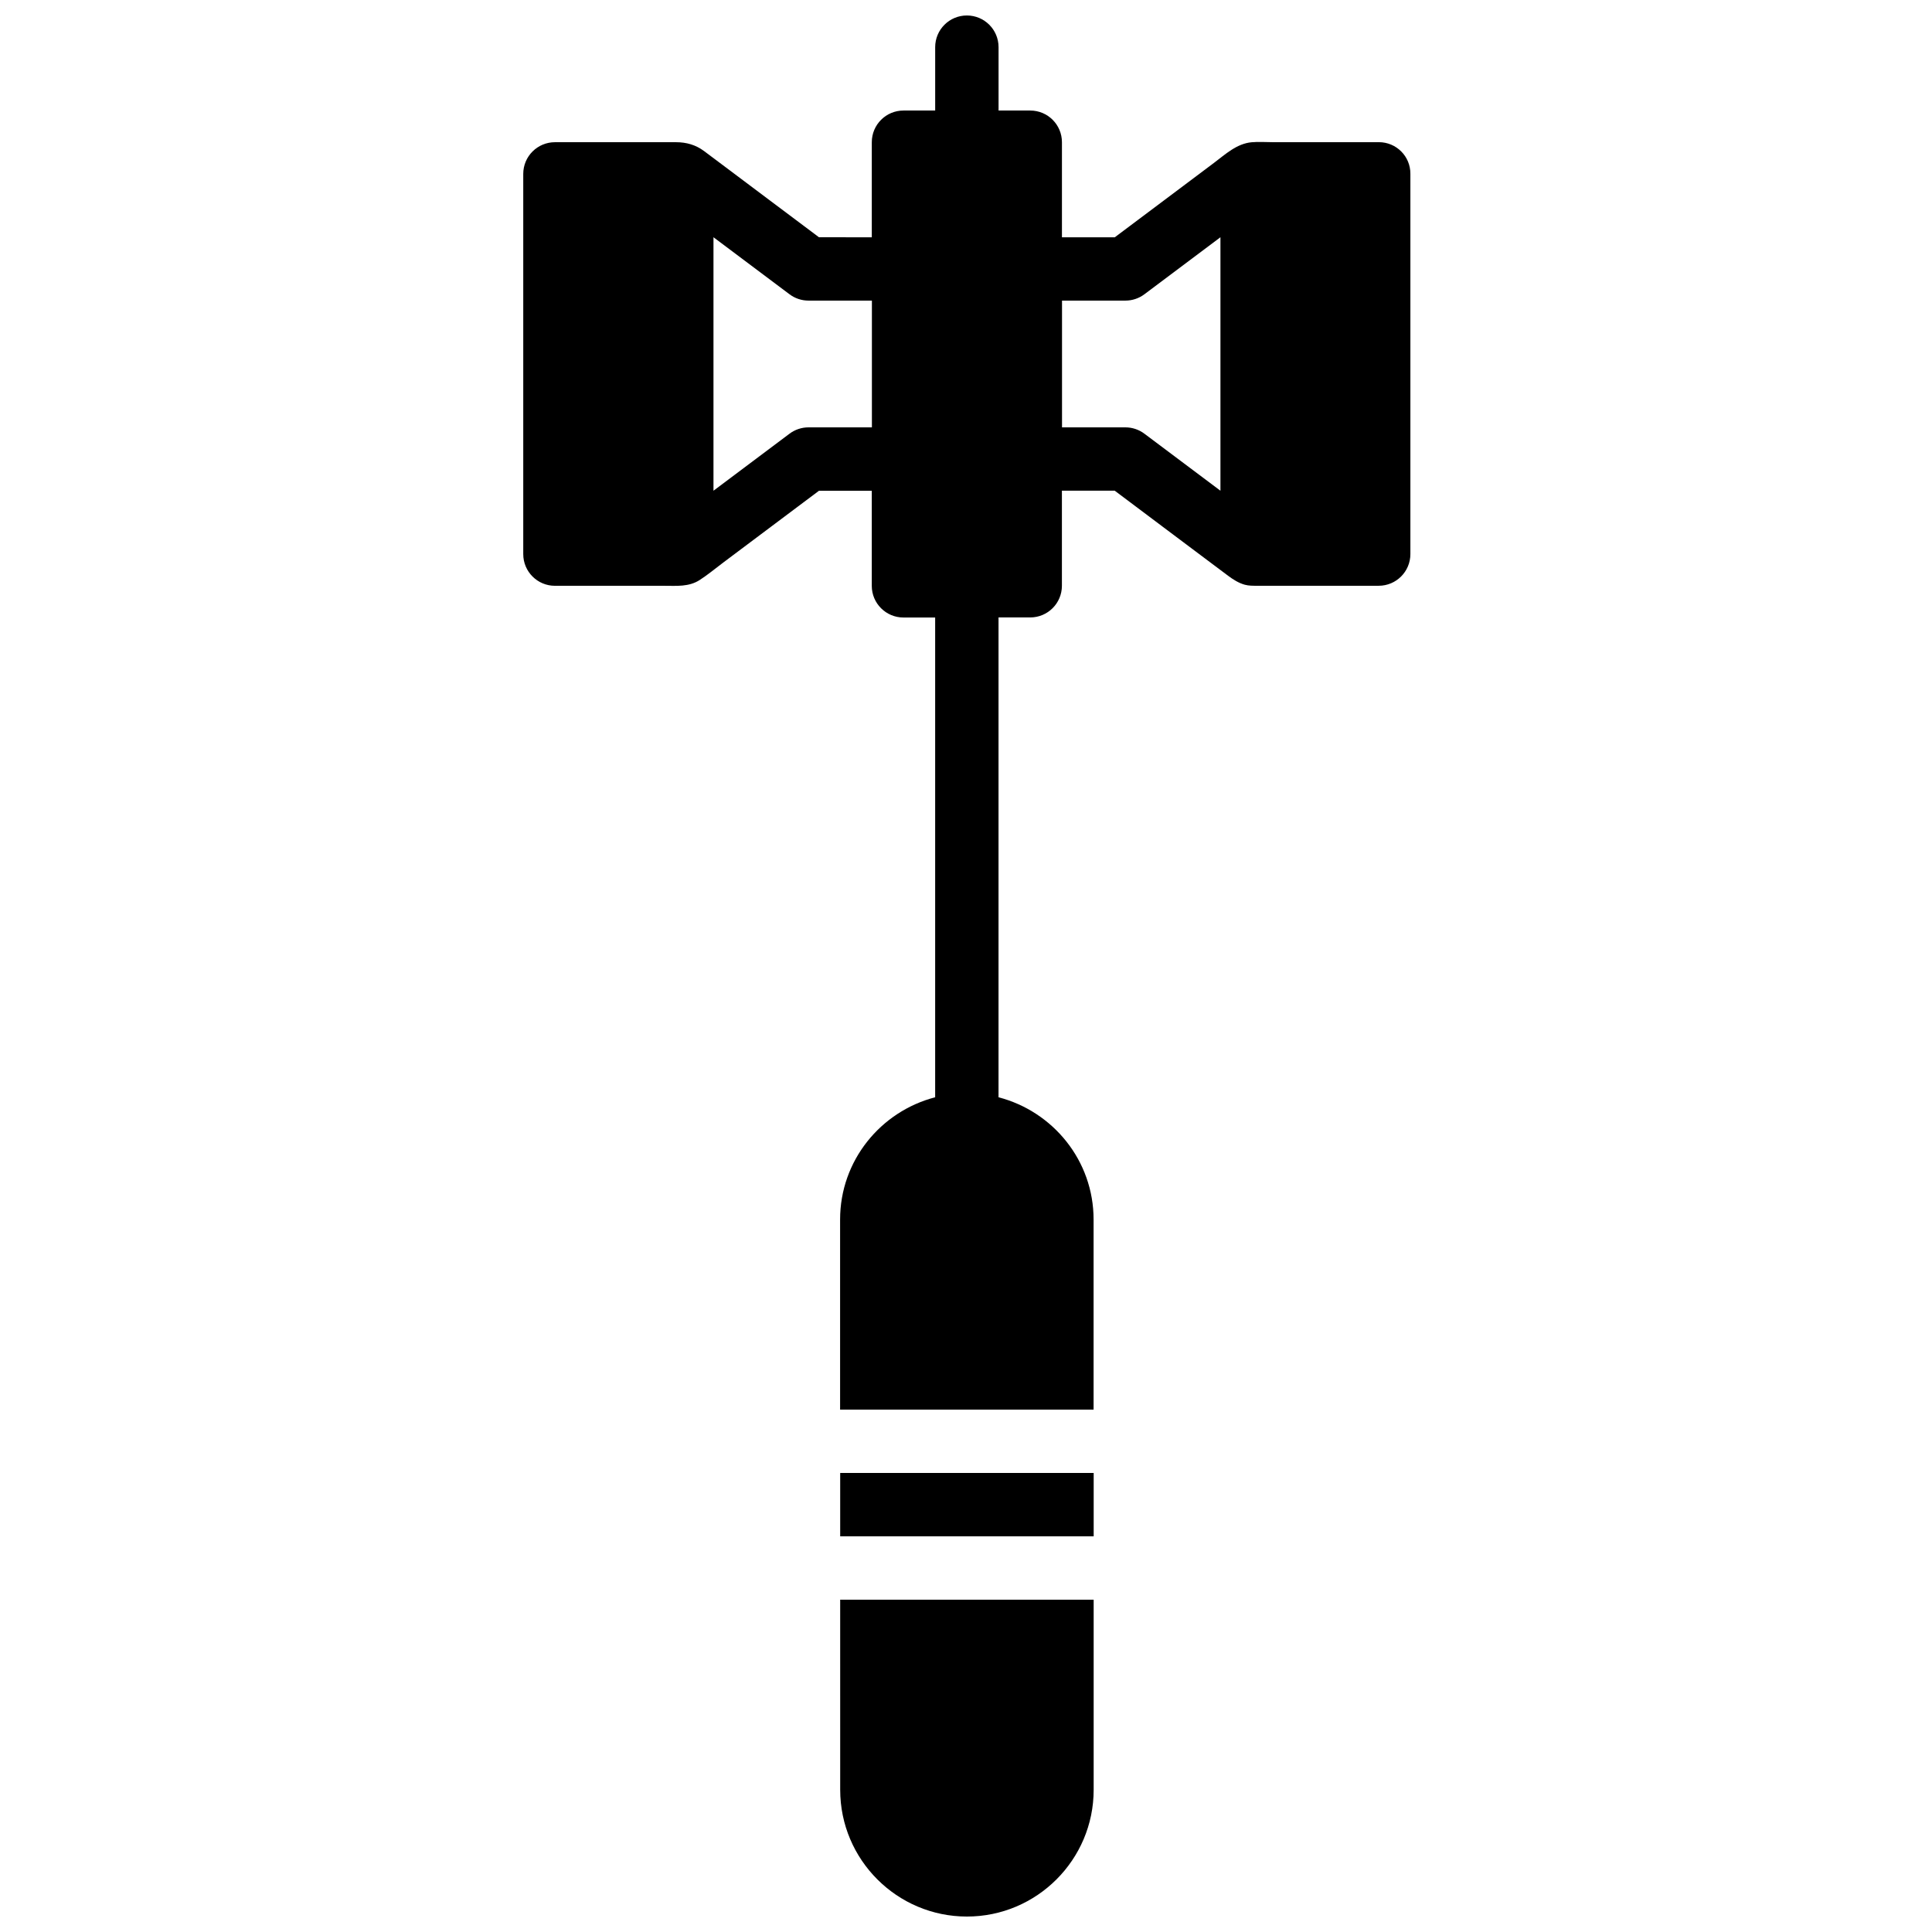
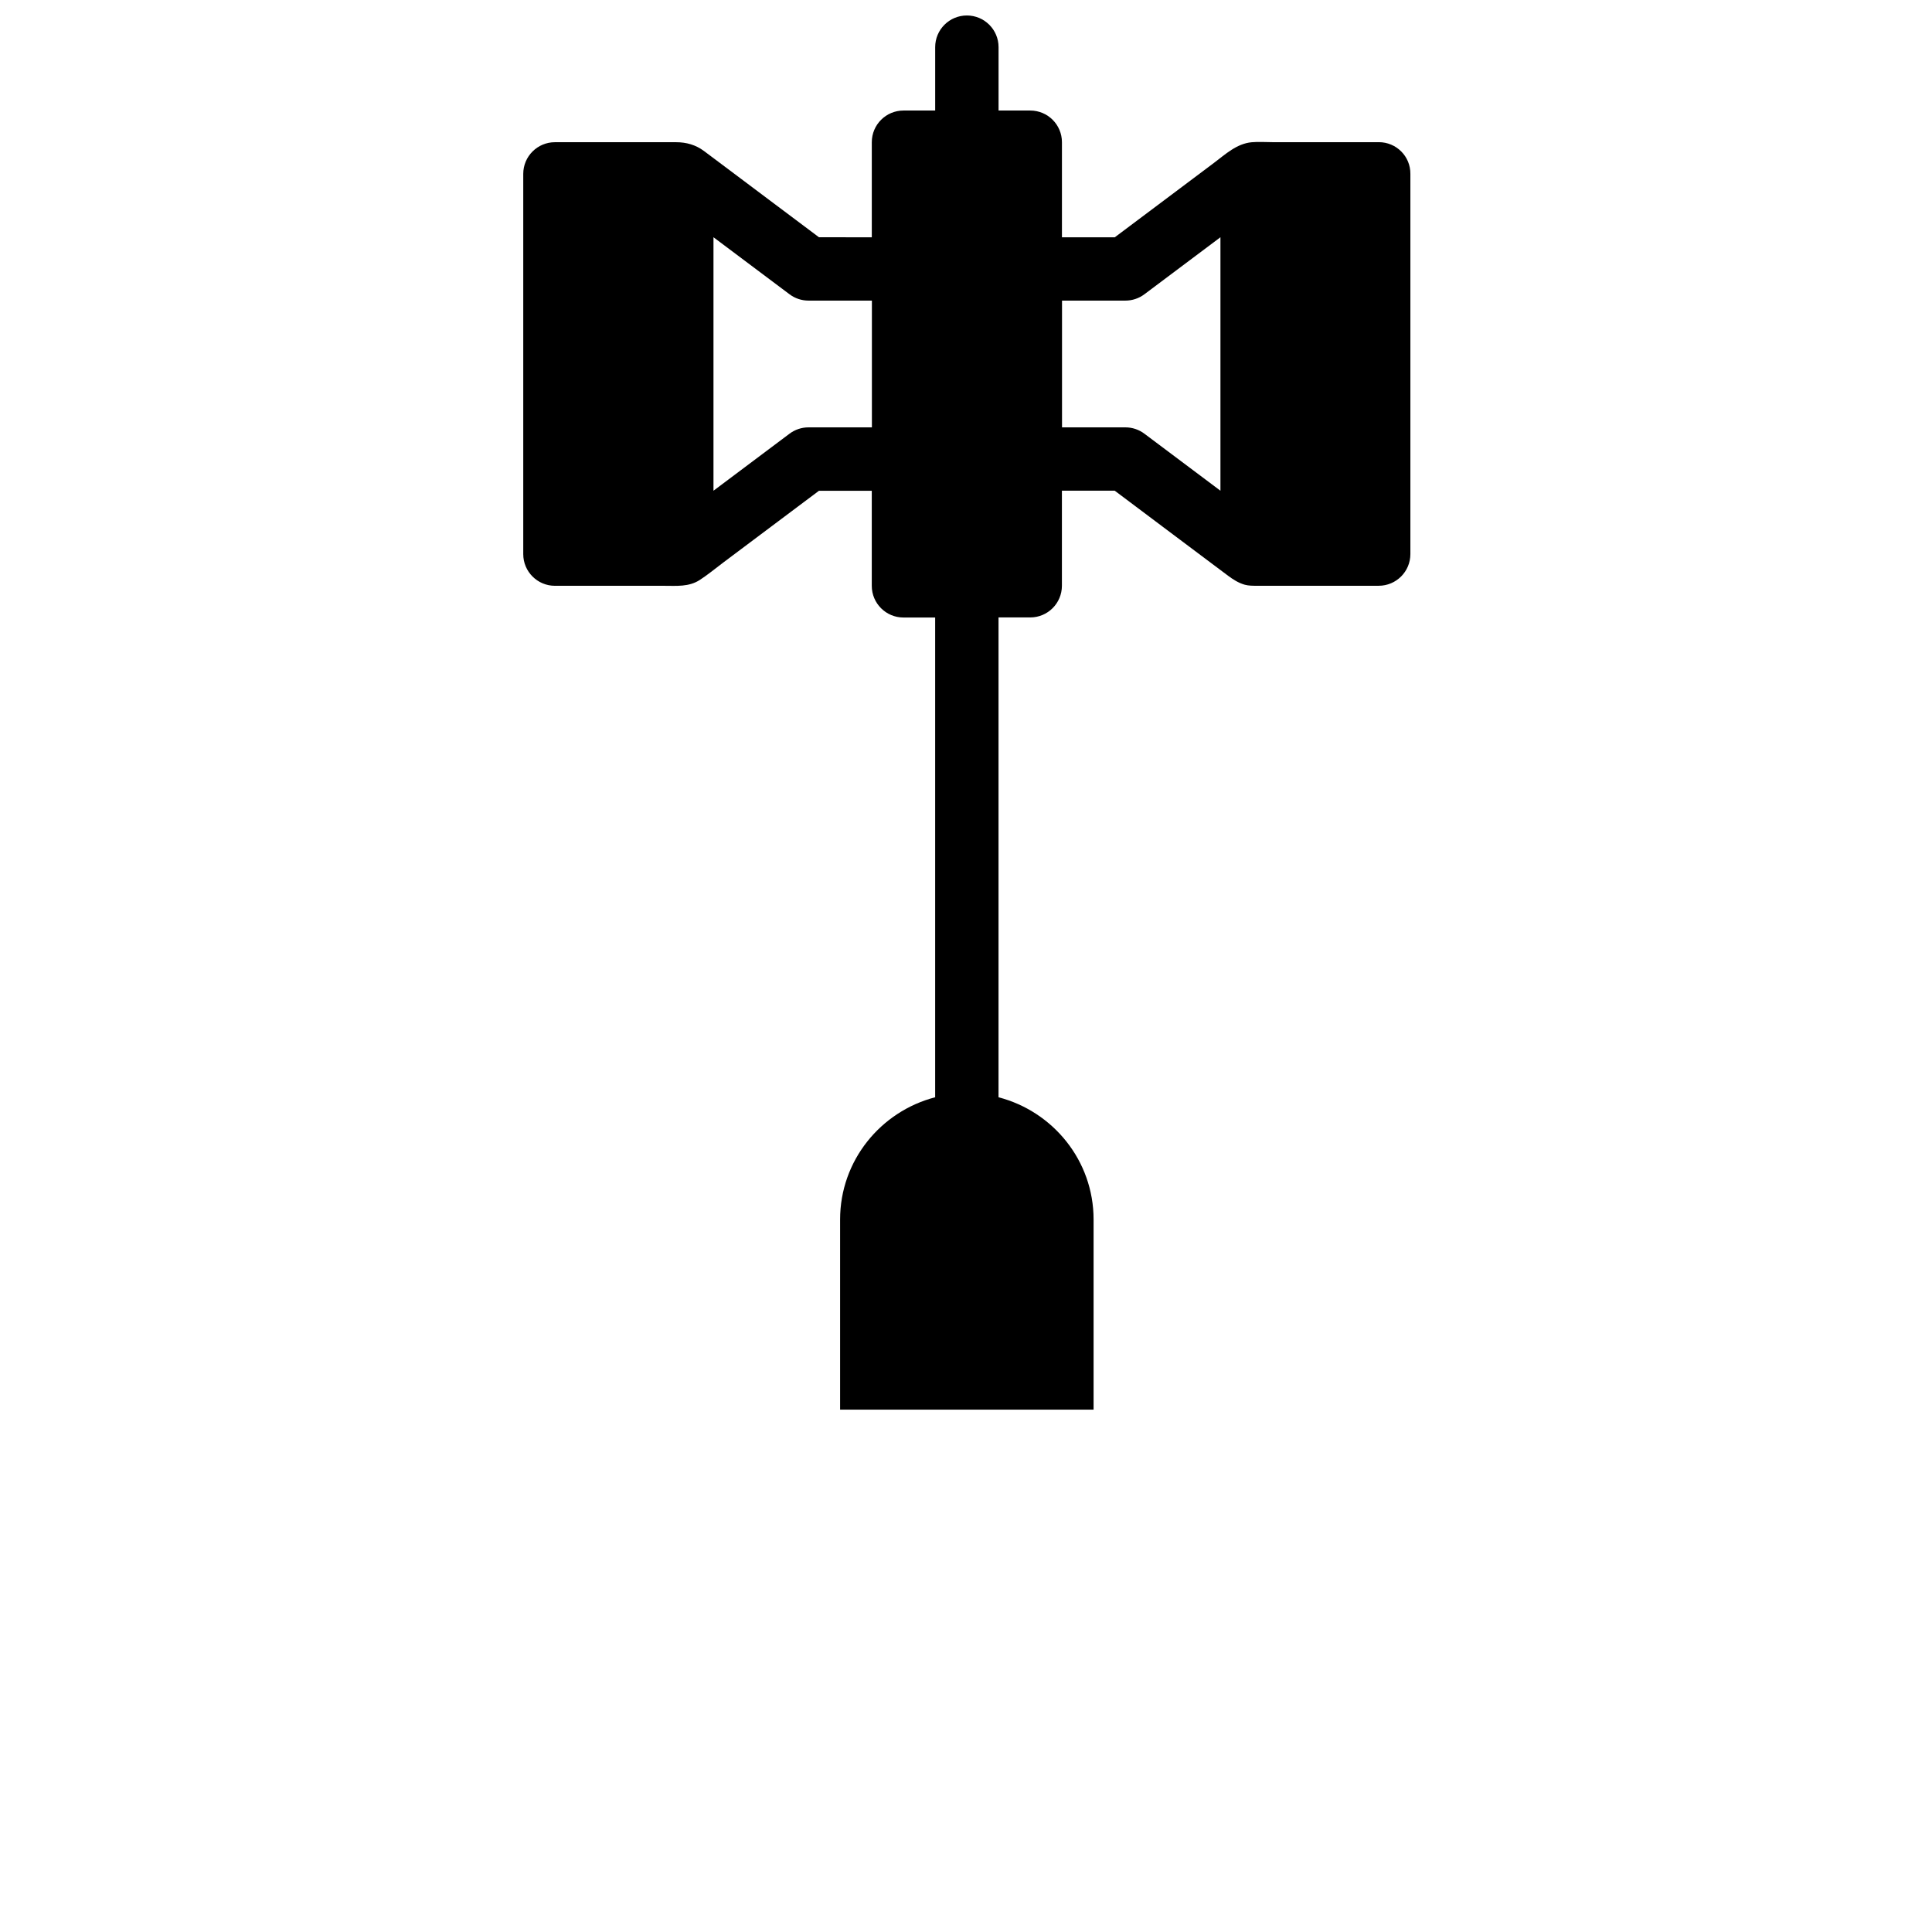
<svg xmlns="http://www.w3.org/2000/svg" width="800px" height="800px" version="1.1" viewBox="144 144 512 512">
  <defs>
    <clipPath id="b">
      <path d="m366 567h68v84.902h-68z" />
    </clipPath>
    <clipPath id="a">
      <path d="m282 148.09h236v369.91h-236z" />
    </clipPath>
  </defs>
-   <path d="m366.66 534.35h67.176v16.793h-67.176z" />
  <g clip-path="url(#b)">
-     <path d="m366.66 618.32c0 18.523 15.062 33.586 33.586 33.586s33.586-15.062 33.586-33.586v-50.383h-67.176z" />
-   </g>
+     </g>
  <g clip-path="url(#a)">
    <path d="m509.41 181.68h-5.172-11.402-11.512c-1.848 0-3.769-0.152-5.609 0.016-3.949 0.355-6.945 3.168-9.969 5.445-3.309 2.484-6.617 4.961-9.926 7.449-3.41 2.562-6.816 5.113-10.234 7.676-1.965 1.477-3.93 2.949-5.902 4.426-0.043 0.035-0.191 0.191-0.262 0.191h-13.996v-25.191c0-4.644-3.762-8.398-8.398-8.398h-8.398v-16.793c0-4.644-3.762-8.398-8.398-8.398s-8.398 3.754-8.398 8.398v16.793h-8.398c-4.637 0-8.398 3.754-8.398 8.398v25.191l-13.996-0.004c-1.344-1.008-2.688-2.023-4.039-3.031-3.09-2.316-6.172-4.633-9.273-6.953-3.398-2.559-6.816-5.113-10.219-7.672-2.301-1.73-4.609-3.453-6.918-5.184-2.199-1.652-4.711-2.352-7.43-2.352h-4.215-12.664-11.738-3.477c-4.637 0-8.398 3.754-8.398 8.398v100.76c0 4.644 3.762 8.398 8.398 8.398h5.477 11.914 11.605c3.25 0 6.508 0.32 9.387-1.547 2.156-1.395 4.172-3.082 6.231-4.625 3.301-2.477 6.602-4.945 9.898-7.422 3.273-2.453 6.543-4.902 9.809-7.356 1.82-1.359 3.644-2.731 5.457-4.09 0.066-0.051 0.133-0.102 0.191-0.145h13.996v25.191c0 4.644 3.762 8.398 8.398 8.398h8.398v127.14c-14.441 3.754-25.191 16.785-25.191 32.395v50.383h67.176v-50.383c0-15.609-10.746-28.641-25.191-32.395v-127.16h8.398c4.637 0 8.398-3.754 8.398-8.398v-25.191h13.996c1.293 0.965 2.586 1.941 3.871 2.906 2.981 2.242 5.969 4.477 8.949 6.719 3.352 2.512 6.699 5.031 10.051 7.539 2.394 1.797 4.785 3.594 7.18 5.383 1.336 1 2.781 1.914 4.391 2.367 1.102 0.305 2.234 0.281 3.352 0.281h4.191 12.703 11.805 3.461c4.637 0 8.398-3.754 8.398-8.398v-100.76c0.039-4.644-3.723-8.398-8.355-8.398zm-151.14 75.574c-1.812 0-3.586 0.586-5.039 1.68l-20.152 15.113v-67.176l20.152 15.113c1.453 1.094 3.219 1.68 5.039 1.68h16.793v33.586zm83.969 0h-16.793v-33.59h16.793c1.812 0 3.586-0.586 5.039-1.68l20.152-15.113v67.176l-20.152-15.113c-1.453-1.094-3.227-1.68-5.039-1.68z" />
  </g>
</svg>